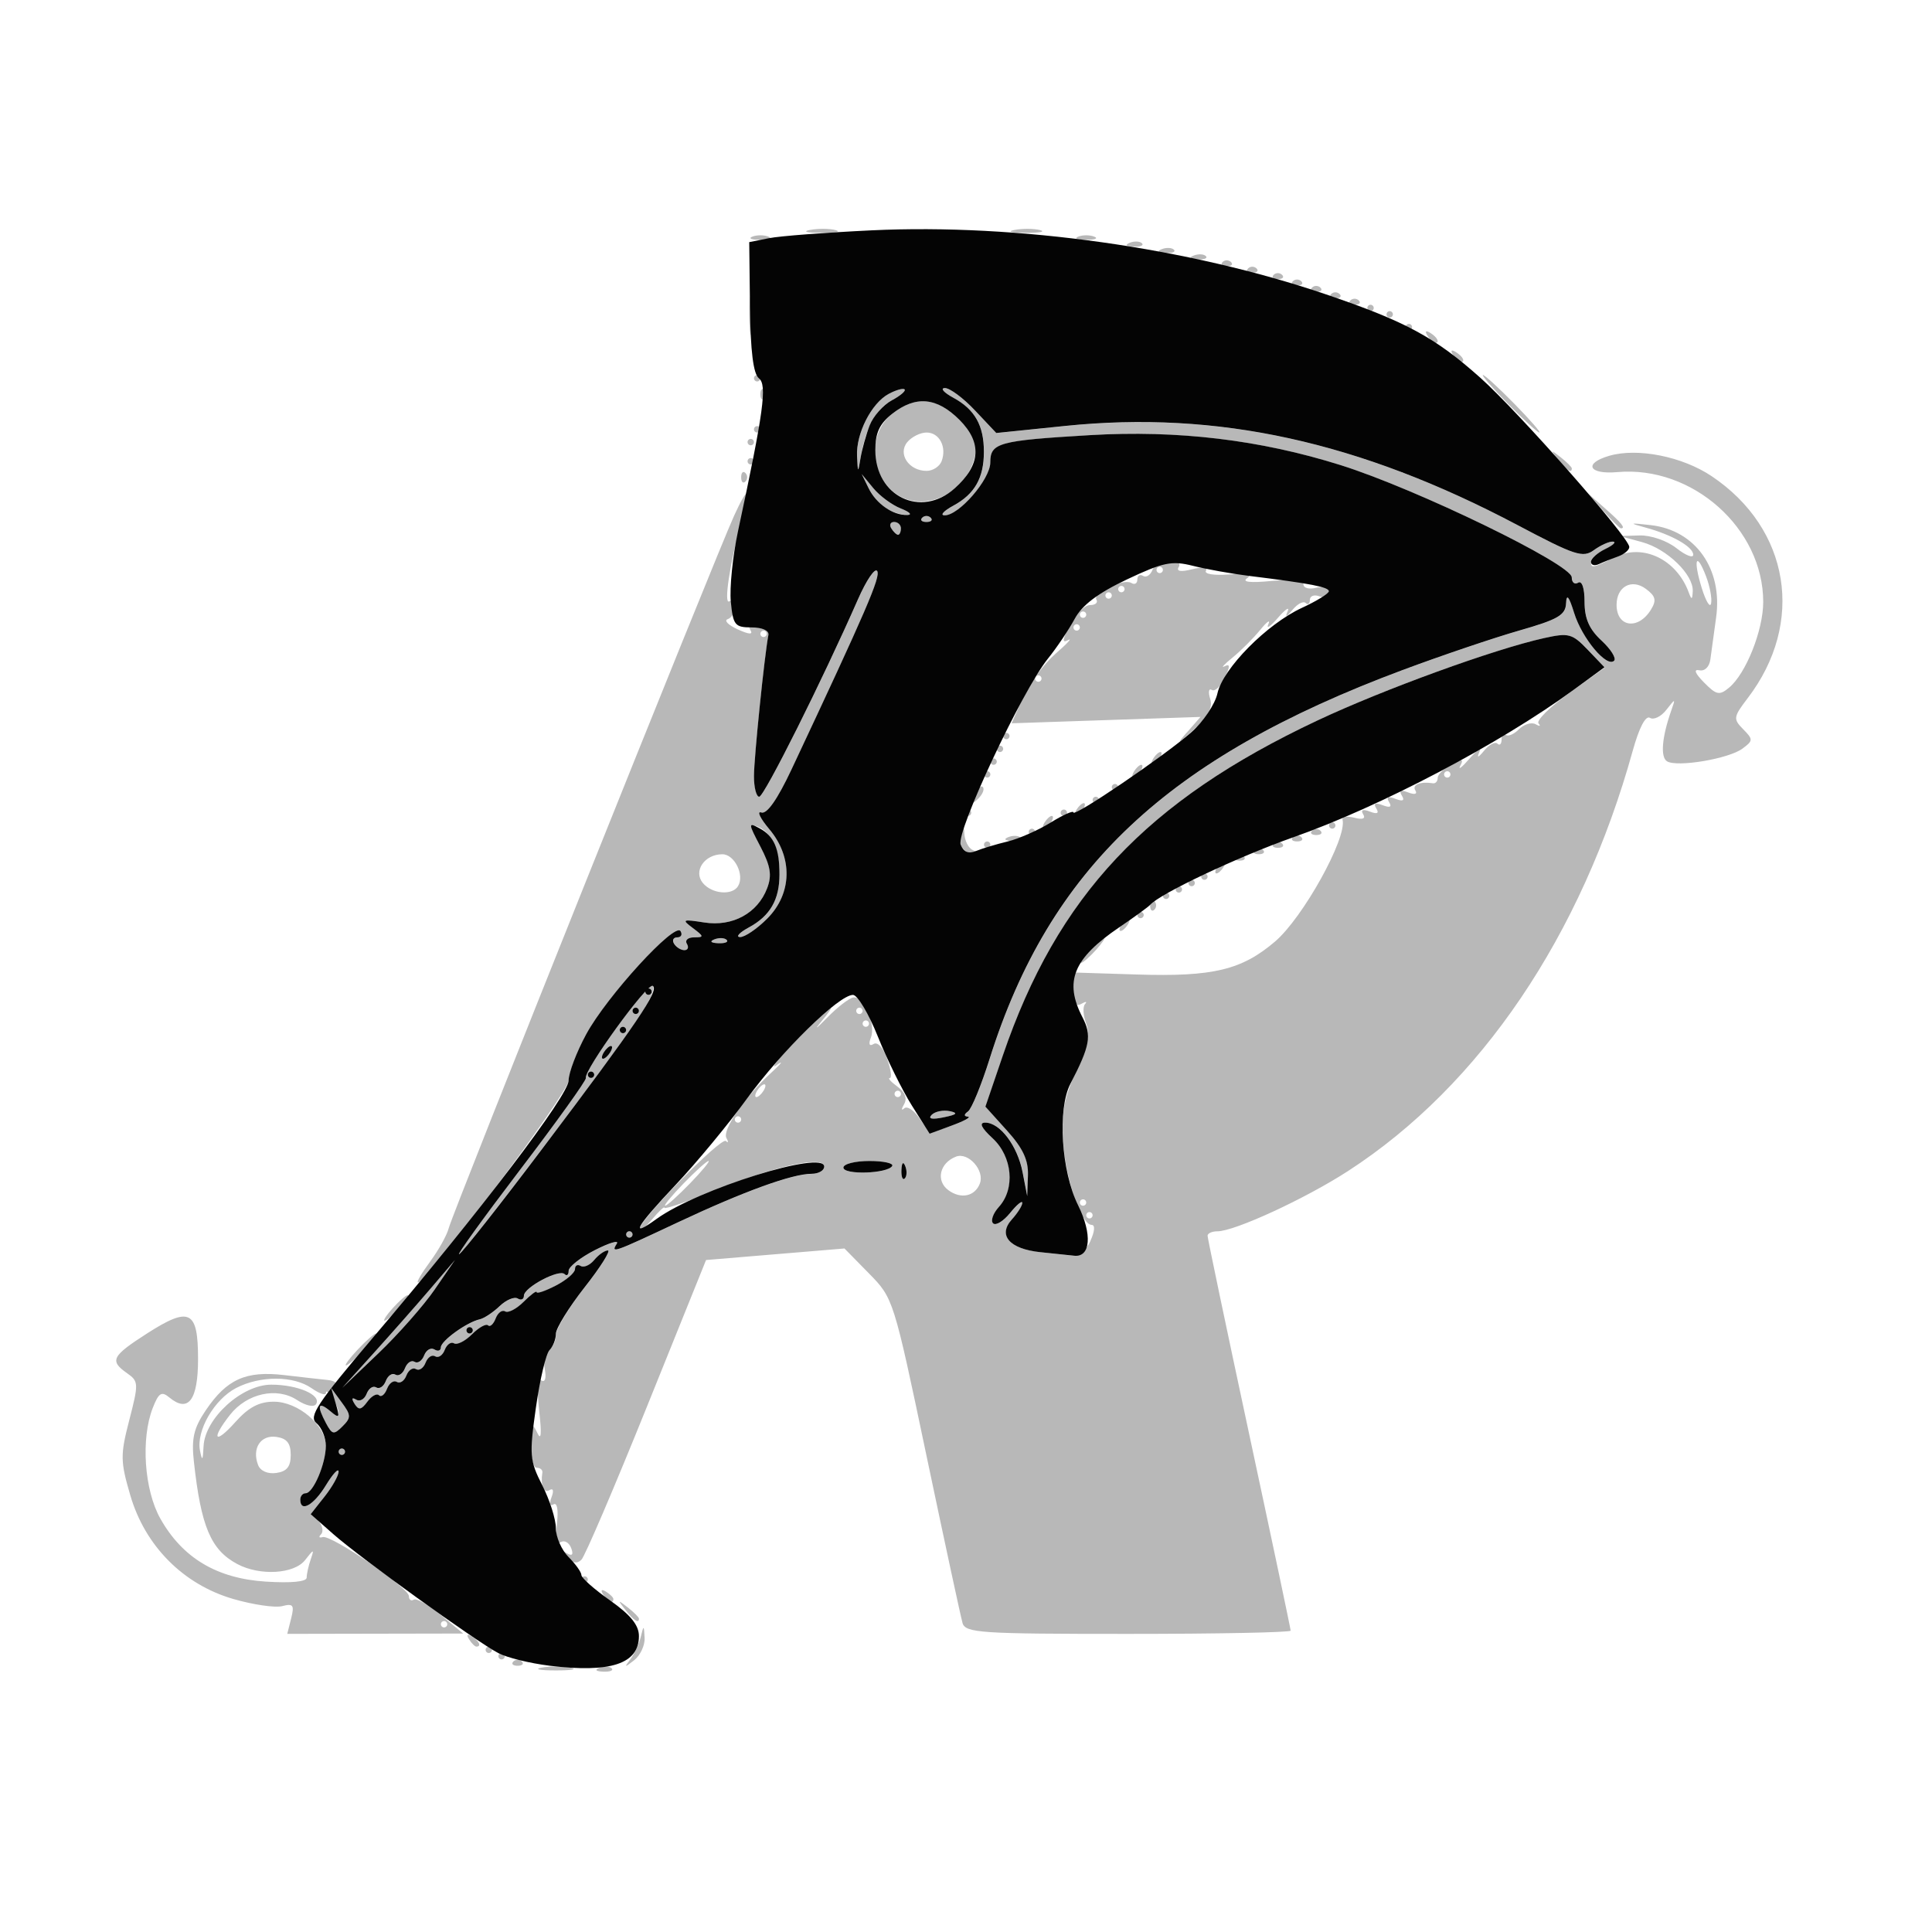
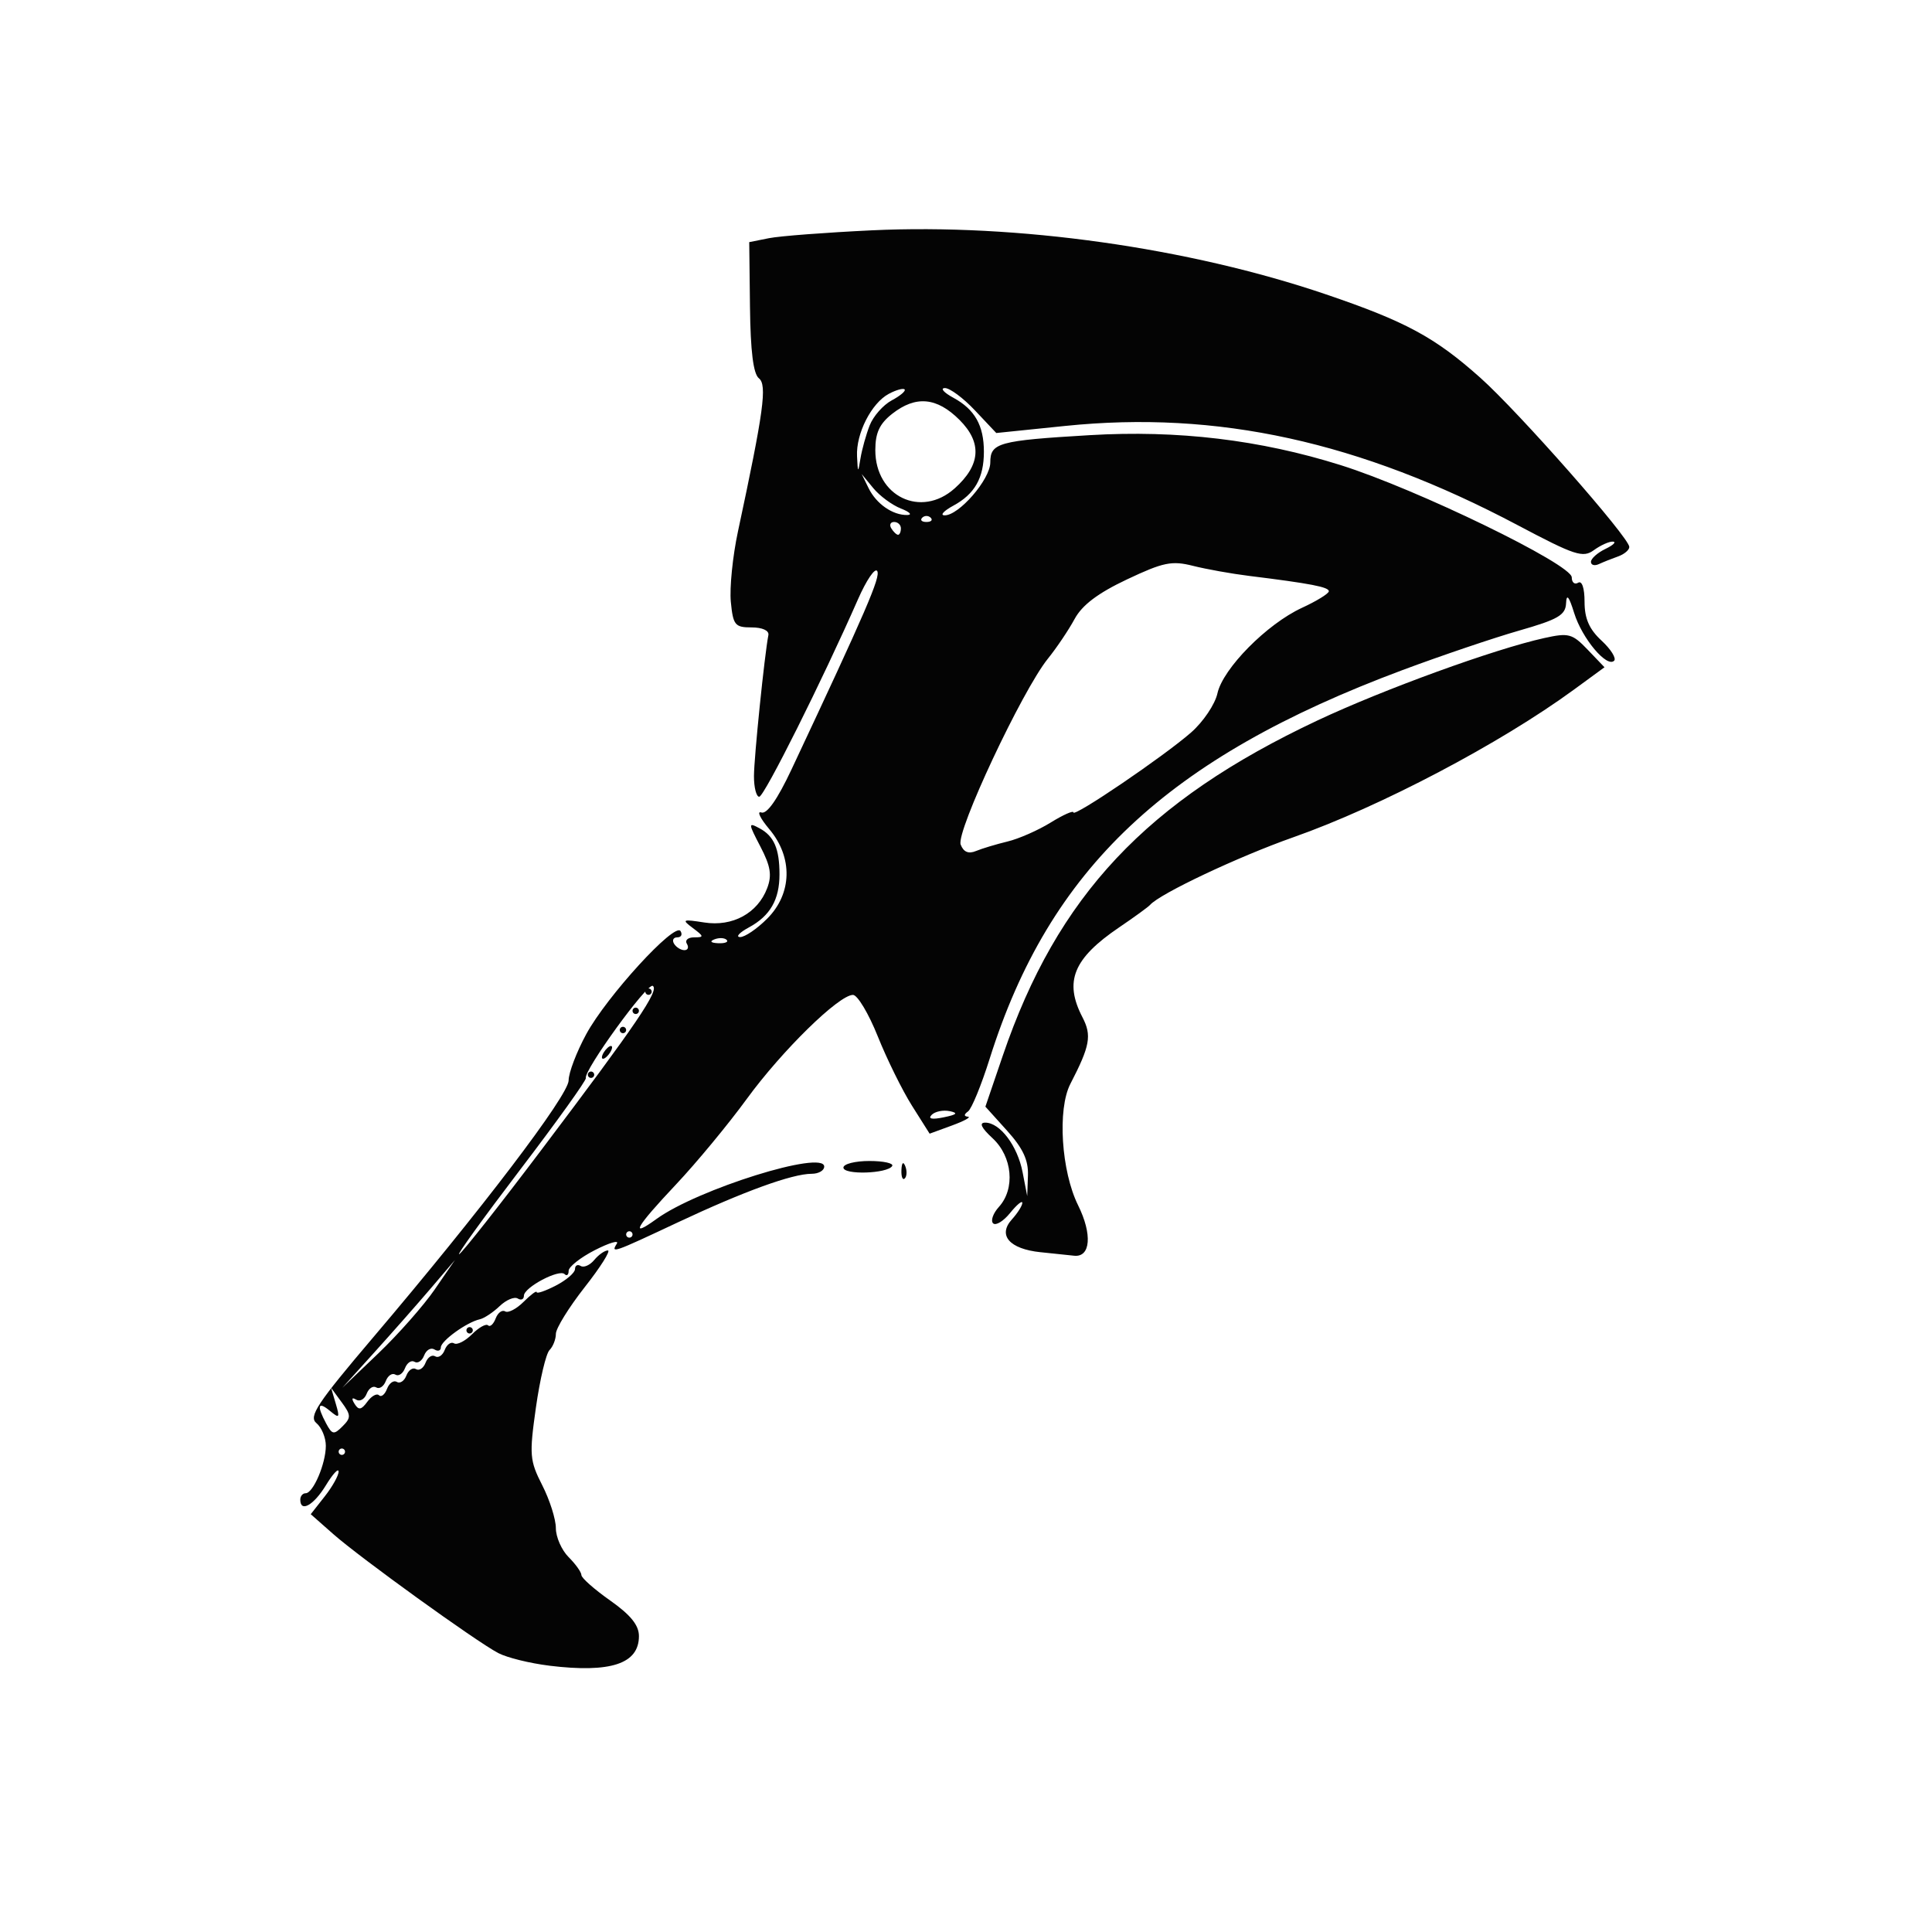
<svg xmlns="http://www.w3.org/2000/svg" xmlns:ns1="http://www.inkscape.org/namespaces/inkscape" xmlns:ns2="http://sodipodi.sourceforge.net/DTD/sodipodi-0.dtd" width="80mm" height="80mm" viewBox="0 0 80 80" version="1.1" id="svg1" xml:space="preserve" ns1:version="1.3 (0e150ed6c4, 2023-07-21)" ns2:docname="web-icon.svg">
  <defs id="defs1" />
  <g ns1:label="Layer 1" ns1:groupmode="layer" id="layer1" transform="translate(-57.545,-27.362)">
    <g id="g337" transform="translate(0.302)">
-       <path style="fill:#b8b8b8" d="m 79.666,96.416 c 0.327,-0.063 0.863,-0.063 1.191,0 0.327,0.063 0.06,0.115 -0.595,0.115 -0.655,0 -0.923,-0.052 -0.595,-0.115 z m 2.398,0.006 c 0.191,-0.076 0.419,-0.067 0.507,0.021 0.088,0.088 -0.068,0.15 -0.347,0.139 -0.308,-0.013 -0.371,-0.075 -0.16,-0.16 z m -3.566,-0.26 c 0.097,-0.097 0.256,-0.097 0.353,0 0.097,0.097 0.018,0.176 -0.176,0.176 -0.194,0 -0.273,-0.079 -0.176,-0.176 z m 4.844,-0.088 c 0.166,-0.218 0.361,-0.635 0.432,-0.926 0.124,-0.503 0.132,-0.501 0.161,0.034 0.017,0.31 -0.178,0.726 -0.432,0.926 -0.403,0.316 -0.424,0.311 -0.161,-0.034 z m -5.462,-0.132 c 0,-0.073 0.06,-0.132 0.132,-0.132 0.073,0 0.132,0.059 0.132,0.132 0,0.073 -0.06,0.132 -0.132,0.132 -0.073,0 -0.132,-0.059 -0.132,-0.132 z m -0.529,-0.265 c 0,-0.073 0.06,-0.132 0.132,-0.132 0.073,0 0.132,0.059 0.132,0.132 0,0.073 -0.06,0.132 -0.132,0.132 -0.073,0 -0.132,-0.059 -0.132,-0.132 z m -0.687,-0.438 c -0.117,-0.189 -0.073,-0.234 0.117,-0.117 0.305,0.189 0.409,0.422 0.189,0.422 -0.064,0 -0.202,-0.137 -0.305,-0.305 z M 69.3,94.372 c 0.137,-0.547 0.082,-0.622 -0.37,-0.504 -0.292,0.076 -1.205,-0.057 -2.029,-0.296 -2.068,-0.601 -3.649,-2.192 -4.262,-4.291 -0.414,-1.415 -0.417,-1.671 -0.041,-3.124 0.39,-1.506 0.386,-1.599 -0.092,-1.933 -0.735,-0.515 -0.639,-0.706 0.822,-1.644 1.771,-1.136 2.116,-0.963 2.116,1.059 0,1.701 -0.404,2.241 -1.19,1.588 -0.322,-0.267 -0.44,-0.192 -0.685,0.433 -0.499,1.275 -0.354,3.395 0.312,4.581 0.917,1.632 2.34,2.483 4.369,2.612 1.059,0.067 1.692,0.005 1.692,-0.166 0,-0.151 0.076,-0.492 0.168,-0.758 0.151,-0.436 0.128,-0.433 -0.234,0.032 -0.452,0.581 -1.876,0.663 -2.811,0.163 -1.093,-0.585 -1.5,-1.548 -1.795,-4.251 -0.104,-0.953 -0.005,-1.375 0.493,-2.113 0.873,-1.291 1.662,-1.645 3.253,-1.458 0.728,0.086 1.526,0.176 1.773,0.2 0.248,0.024 0.396,0.099 0.33,0.165 -0.066,0.066 0.063,0.401 0.288,0.745 0.363,0.554 0.364,0.669 0.014,1.02 -0.351,0.351 -0.427,0.337 -0.673,-0.123 -0.39,-0.729 -0.345,-0.938 0.12,-0.553 0.218,0.181 0.395,0.226 0.393,0.099 -0.005,-0.298 -0.516,-1.093 -0.521,-0.811 -0.002,0.117 -0.269,0.028 -0.592,-0.198 -0.747,-0.523 -2.125,-0.528 -3.125,-0.011 -0.908,0.47 -1.659,1.769 -1.499,2.593 0.089,0.456 0.12,0.419 0.148,-0.177 0.055,-1.161 1.585,-2.553 2.805,-2.553 1.094,0 2.086,0.43 1.855,0.804 -0.088,0.142 -0.426,0.07 -0.79,-0.169 -0.838,-0.549 -2.073,-0.276 -2.772,0.611 -0.807,1.026 -0.637,1.26 0.22,0.301 0.545,-0.61 0.983,-0.842 1.59,-0.842 1.01,0 2.156,0.979 2.156,1.842 0,0.724 -0.526,1.951 -0.836,1.951 -0.122,0 -0.222,0.119 -0.222,0.265 0,0.546 0.555,0.235 1.061,-0.595 0.288,-0.473 0.525,-0.727 0.525,-0.565 5.44e-4,0.162 -0.249,0.612 -0.554,1 -0.413,0.525 -0.481,0.794 -0.267,1.052 0.158,0.191 0.2,0.435 0.092,0.543 -0.108,0.108 -0.077,0.159 0.068,0.113 0.349,-0.11 3.572,2.097 3.572,2.446 0,0.149 0.091,0.214 0.203,0.145 0.112,-0.069 0.618,0.218 1.124,0.639 l 0.922,0.764 -3.643,0.007 -3.643,0.007 z m 6.463,0.246 c 0,-0.073 -0.06,-0.132 -0.132,-0.132 -0.073,0 -0.132,0.059 -0.132,0.132 0,0.073 0.06,0.132 0.132,0.132 0.073,0 0.132,-0.059 0.132,-0.132 z m -6.482,-7.011 c 0,-0.485 -0.159,-0.684 -0.596,-0.746 -0.65,-0.092 -1.019,0.475 -0.756,1.162 0.096,0.249 0.398,0.382 0.756,0.331 0.437,-0.062 0.596,-0.261 0.596,-0.746 z m 27.815,6.945 c -0.074,-0.255 -0.747,-3.38 -1.496,-6.945 -1.355,-6.455 -1.365,-6.487 -2.375,-7.515 l -1.014,-1.033 -2.866,0.239 -2.866,0.239 -2.449,6.074 c -1.347,3.34 -2.567,6.192 -2.712,6.337 -0.175,0.175 -0.375,0.143 -0.594,-0.093 -0.258,-0.278 -0.259,-0.316 -0.003,-0.171 0.22,0.124 0.276,0.05 0.171,-0.224 -0.086,-0.225 -0.278,-0.334 -0.427,-0.242 -0.171,0.106 -0.23,-0.178 -0.16,-0.777 0.066,-0.562 0.007,-0.88 -0.144,-0.786 -0.147,0.091 -0.181,-0.034 -0.08,-0.297 0.103,-0.27 0.068,-0.388 -0.087,-0.292 -0.235,0.145 -0.376,-0.204 -0.293,-0.729 0.017,-0.109 -0.088,-0.198 -0.233,-0.198 -0.146,0 -0.256,-0.446 -0.246,-0.992 0.015,-0.82 0.061,-0.9 0.264,-0.463 0.166,0.359 0.193,0.072 0.084,-0.894 -0.1,-0.889 -0.065,-1.364 0.095,-1.265 0.148,0.091 0.206,-0.104 0.137,-0.464 -0.065,-0.342 0.011,-0.703 0.171,-0.801 0.159,-0.098 0.29,-0.38 0.29,-0.626 9.2e-5,-0.246 0.538,-1.132 1.194,-1.969 0.657,-0.837 1.088,-1.521 0.958,-1.521 -0.13,0 -0.383,0.177 -0.563,0.394 -0.18,0.217 -0.433,0.329 -0.562,0.249 -0.129,-0.08 -0.235,-0.022 -0.235,0.128 0,0.15 -0.357,0.458 -0.794,0.684 -0.437,0.226 -0.794,0.348 -0.794,0.271 0,-0.076 -0.242,0.103 -0.539,0.4 -0.296,0.296 -0.641,0.476 -0.766,0.398 -0.125,-0.077 -0.302,0.055 -0.393,0.293 -0.091,0.238 -0.233,0.367 -0.314,0.285 -0.081,-0.081 -0.381,0.084 -0.665,0.369 -0.284,0.284 -0.619,0.454 -0.744,0.376 -0.125,-0.077 -0.298,0.045 -0.385,0.272 -0.087,0.227 -0.266,0.346 -0.397,0.265 -0.131,-0.081 -0.31,0.038 -0.397,0.265 -0.087,0.227 -0.266,0.346 -0.397,0.265 -0.131,-0.081 -0.31,0.038 -0.397,0.265 -0.087,0.227 -0.266,0.346 -0.397,0.265 -0.131,-0.081 -0.314,0.047 -0.405,0.286 -0.091,0.238 -0.241,0.358 -0.332,0.267 -0.091,-0.091 -0.308,0.029 -0.483,0.267 -0.251,0.344 -0.361,0.362 -0.53,0.087 -0.134,-0.216 -0.11,-0.281 0.064,-0.174 0.153,0.094 0.349,-0.014 0.436,-0.24 0.087,-0.227 0.266,-0.346 0.397,-0.265 0.131,0.081 0.31,-0.038 0.397,-0.265 0.087,-0.227 0.266,-0.346 0.397,-0.265 0.131,0.081 0.31,-0.038 0.397,-0.265 0.087,-0.227 0.266,-0.346 0.397,-0.265 0.131,0.081 0.31,-0.038 0.397,-0.265 0.087,-0.227 0.278,-0.338 0.425,-0.247 0.147,0.091 0.266,0.052 0.266,-0.085 0,-0.269 1.076,-1.045 1.613,-1.164 0.18,-0.04 0.55,-0.285 0.822,-0.545 0.272,-0.26 0.609,-0.402 0.75,-0.315 0.14,0.087 0.255,0.035 0.255,-0.116 0,-0.343 1.462,-1.118 1.686,-0.894 0.091,0.091 0.166,0.029 0.166,-0.137 0,-0.167 0.489,-0.553 1.086,-0.857 0.597,-0.305 1.007,-0.426 0.91,-0.27 -0.259,0.418 -0.173,0.389 2.532,-0.882 2.725,-1.28 4.732,-2.009 5.535,-2.009 0.286,0 0.52,-0.134 0.52,-0.298 0,-0.473 -1.981,-0.049 -4.432,0.95 -1.201,0.489 -2.183,0.827 -2.183,0.751 0,-0.076 -0.234,0.143 -0.52,0.486 -0.286,0.344 -0.524,0.531 -0.529,0.416 -0.015,-0.366 3.39,-3.844 3.589,-3.666 0.105,0.094 0.116,0.04 0.025,-0.121 -0.188,-0.33 0.752,-1.698 1.873,-2.725 0.413,-0.378 0.506,-0.513 0.207,-0.299 -0.299,0.214 0.047,-0.233 0.769,-0.992 1.338,-1.408 1.969,-1.873 1.048,-0.773 -0.28,0.334 -0.16,0.249 0.266,-0.19 0.426,-0.439 0.919,-0.819 1.095,-0.845 0.428,-0.063 0.937,1.102 0.724,1.658 -0.108,0.28 -0.066,0.379 0.114,0.268 0.163,-0.101 0.402,0.163 0.56,0.618 0.152,0.436 0.201,0.793 0.107,0.793 -0.093,0 0.05,0.161 0.319,0.357 0.316,0.231 0.412,0.487 0.273,0.728 -0.118,0.204 -0.116,0.281 0.006,0.17 0.122,-0.11 0.408,0.081 0.638,0.424 0.389,0.583 0.478,0.602 1.343,0.287 0.509,-0.186 0.807,-0.349 0.661,-0.362 -0.173,-0.016 -0.172,-0.091 0.004,-0.219 0.148,-0.107 0.55,-1.087 0.894,-2.179 2.481,-7.879 7.342,-12.456 17.094,-16.095 1.601,-0.597 3.774,-1.333 4.829,-1.635 1.615,-0.462 1.923,-0.641 1.946,-1.133 0.019,-0.41 0.119,-0.29 0.335,0.405 0.327,1.053 1.353,2.277 1.655,1.975 0.1,-0.1 -0.135,-0.474 -0.522,-0.833 -0.51,-0.473 -0.703,-0.913 -0.703,-1.606 0,-0.569 -0.107,-0.888 -0.265,-0.791 -0.146,0.09 -0.265,-0.01 -0.265,-0.222 0,-0.539 -6.424,-3.658 -9.569,-4.647 -3.34,-1.05 -6.75,-1.457 -10.392,-1.241 -3.779,0.224 -4.116,0.317 -4.116,1.131 0,0.699 -1.308,2.207 -1.898,2.189 -0.193,-0.006 -0.027,-0.187 0.37,-0.402 0.886,-0.481 1.263,-1.148 1.263,-2.233 0,-1.085 -0.378,-1.753 -1.263,-2.233 -0.397,-0.215 -0.556,-0.396 -0.355,-0.402 0.201,-0.006 0.763,0.411 1.248,0.925 l 0.883,0.936 2.853,-0.293 c 6.299,-0.647 12.19,0.644 18.735,4.108 2.379,1.259 2.705,1.366 3.159,1.034 0.279,-0.204 0.633,-0.362 0.787,-0.352 0.154,0.01 0.012,0.147 -0.315,0.305 -0.327,0.158 -0.595,0.388 -0.595,0.511 0,0.299 0.053,0.289 0.988,-0.177 1.157,-0.577 2.554,0.09 3.057,1.46 0.118,0.322 0.15,0.312 0.167,-0.051 0.032,-0.687 -1.063,-1.748 -2.096,-2.029 l -0.926,-0.253 0.824,-0.024 c 0.464,-0.013 1.129,0.216 1.521,0.525 0.383,0.302 0.697,0.425 0.697,0.274 0,-0.328 -0.888,-0.832 -1.984,-1.128 -0.696,-0.188 -0.667,-0.2 0.231,-0.098 1.846,0.21 2.981,1.815 2.701,3.821 -0.093,0.667 -0.2,1.451 -0.239,1.742 -0.04,0.305 -0.233,0.494 -0.456,0.446 -0.249,-0.053 -0.18,0.127 0.195,0.507 0.511,0.519 0.636,0.545 1.034,0.215 0.699,-0.578 1.416,-2.376 1.416,-3.55 0,-3.045 -2.932,-5.655 -6.042,-5.377 -1.184,0.106 -1.416,-0.36 -0.335,-0.675 1.174,-0.342 3.028,0.028 4.245,0.845 3.24,2.176 3.872,6.067 1.491,9.188 -0.597,0.783 -0.609,0.862 -0.19,1.287 0.419,0.425 0.417,0.475 -0.029,0.805 -0.567,0.421 -2.709,0.781 -3.123,0.525 -0.282,-0.174 -0.213,-0.999 0.175,-2.101 0.182,-0.515 0.176,-0.516 -0.206,-0.026 -0.216,0.277 -0.521,0.424 -0.677,0.327 -0.177,-0.109 -0.445,0.402 -0.708,1.349 -2.13,7.682 -6.316,13.867 -11.788,17.414 -1.77,1.147 -4.699,2.499 -5.416,2.499 -0.223,0 -0.405,0.083 -0.405,0.184 0,0.101 0.774,3.791 1.72,8.201 0.946,4.409 1.72,8.077 1.72,8.151 0,0.073 -3.028,0.134 -6.729,0.134 -6.181,0 -6.74,-0.038 -6.864,-0.463 z M 76.821,82.447 c 0,-0.073 -0.06,-0.132 -0.132,-0.132 -0.073,0 -0.132,0.06 -0.132,0.132 0,0.073 0.06,0.132 0.132,0.132 0.073,0 0.132,-0.06 0.132,-0.132 z m 25.574,-3.706 c 0.178,-0.383 0.2,-0.659 0.053,-0.659 -0.438,0 -1.091,-1.922 -1.185,-3.489 -0.07,-1.167 0.053,-1.814 0.546,-2.88 0.464,-1.001 0.575,-1.537 0.409,-1.973 -0.125,-0.329 -0.146,-0.69 -0.046,-0.801 0.1,-0.111 0.033,-0.116 -0.149,-0.012 -0.231,0.133 -0.331,-0.033 -0.331,-0.553 l -5.7e-4,-0.743 2.621,0.083 c 3.154,0.1 4.348,-0.185 5.731,-1.368 1.153,-0.987 2.972,-4.264 2.793,-5.033 -0.03,-0.128 0.189,-0.169 0.487,-0.091 0.346,0.09 0.477,0.039 0.365,-0.143 -0.112,-0.182 -0.012,-0.222 0.278,-0.111 0.306,0.117 0.392,0.074 0.265,-0.132 -0.128,-0.207 -0.041,-0.25 0.265,-0.132 0.306,0.117 0.392,0.074 0.265,-0.132 -0.128,-0.207 -0.041,-0.25 0.265,-0.132 0.306,0.117 0.392,0.074 0.265,-0.132 -0.128,-0.207 -0.041,-0.25 0.265,-0.132 0.27,0.103 0.388,0.068 0.292,-0.087 -0.145,-0.235 0.204,-0.376 0.729,-0.293 0.109,0.017 0.198,-0.084 0.198,-0.224 0,-0.14 0.252,-0.39 0.561,-0.556 0.452,-0.242 0.525,-0.231 0.374,0.057 -0.103,0.196 0.072,0.059 0.388,-0.304 0.316,-0.364 0.496,-0.483 0.4,-0.265 -0.116,0.262 -0.047,0.241 0.202,-0.062 0.207,-0.252 0.454,-0.381 0.549,-0.287 0.095,0.095 0.172,0.014 0.172,-0.181 0,-0.194 0.074,-0.279 0.164,-0.189 0.09,0.09 0.338,-0.01 0.55,-0.223 0.213,-0.213 0.526,-0.307 0.696,-0.21 0.17,0.097 0.224,0.082 0.119,-0.034 -0.105,-0.116 0.47,-0.684 1.278,-1.263 l 1.469,-1.052 -0.701,-0.732 c -0.645,-0.674 -0.789,-0.712 -1.807,-0.487 -2.061,0.456 -6.65,2.123 -9.384,3.41 -7.088,3.335 -10.776,7.263 -13.032,13.876 l -0.722,2.117 0.896,0.993 c 0.658,0.729 0.888,1.221 0.866,1.852 l -0.03,0.859 -0.192,-0.991 c -0.212,-1.093 -0.934,-2.051 -1.546,-2.051 -0.267,0 -0.167,0.21 0.306,0.649 0.82,0.76 0.941,2.085 0.261,2.838 -0.242,0.267 -0.35,0.574 -0.242,0.682 0.109,0.108 0.425,-0.084 0.704,-0.428 0.279,-0.344 0.506,-0.532 0.506,-0.418 0,0.114 -0.195,0.422 -0.433,0.686 -0.593,0.655 -0.1,1.22 1.181,1.356 0.535,0.056 1.151,0.122 1.369,0.145 0.218,0.023 0.534,-0.254 0.703,-0.617 z m -0.041,-12.036 c 0.263,-0.291 0.538,-0.529 0.611,-0.529 0.073,0 -0.083,0.238 -0.347,0.529 -0.263,0.291 -0.538,0.529 -0.611,0.529 -0.073,0 0.083,-0.238 0.347,-0.529 z m 1.323,-1.058 c 0.09,-0.146 0.223,-0.265 0.296,-0.265 0.073,0 0.059,0.119 -0.031,0.265 -0.09,0.146 -0.223,0.265 -0.296,0.265 -0.073,0 -0.059,-0.119 0.031,-0.265 z m 0.661,-0.397 c 0,-0.073 0.059,-0.132 0.132,-0.132 0.073,0 0.132,0.06 0.132,0.132 0,0.073 -0.059,0.132 -0.132,0.132 -0.073,0 -0.132,-0.06 -0.132,-0.132 z m 0.529,-0.397 c 0,-0.194 0.079,-0.273 0.176,-0.176 0.097,0.097 0.097,0.256 0,0.353 -0.097,0.097 -0.176,0.018 -0.176,-0.176 z m 0.529,-0.397 c 0,-0.073 0.059,-0.132 0.132,-0.132 0.073,0 0.132,0.06 0.132,0.132 0,0.073 -0.059,0.132 -0.132,0.132 -0.073,0 -0.132,-0.06 -0.132,-0.132 z m 0.529,-0.265 c 0,-0.073 0.059,-0.132 0.132,-0.132 0.073,0 0.132,0.06 0.132,0.132 0,0.073 -0.059,0.132 -0.132,0.132 -0.073,0 -0.132,-0.06 -0.132,-0.132 z m 0.529,-0.265 c 0,-0.073 0.059,-0.132 0.132,-0.132 0.073,0 0.132,0.06 0.132,0.132 0,0.073 -0.059,0.132 -0.132,0.132 -0.073,0 -0.132,-0.06 -0.132,-0.132 z m 0.529,-0.265 c 0,-0.073 0.059,-0.132 0.132,-0.132 0.073,0 0.132,0.06 0.132,0.132 0,0.073 -0.059,0.132 -0.132,0.132 -0.073,0 -0.132,-0.06 -0.132,-0.132 z m 0.661,-0.397 c 0.09,-0.146 0.223,-0.265 0.296,-0.265 0.073,0 0.059,0.119 -0.031,0.265 -0.09,0.146 -0.223,0.265 -0.296,0.265 -0.073,0 -0.059,-0.119 0.031,-0.265 z m 0.75,-0.441 c 0.097,-0.097 0.256,-0.097 0.353,0 0.097,0.097 0.018,0.176 -0.176,0.176 -0.194,0 -0.273,-0.079 -0.176,-0.176 z m 0.794,-0.265 c 0.097,-0.097 0.256,-0.097 0.353,0 0.097,0.097 0.018,0.176 -0.176,0.176 -0.194,0 -0.273,-0.079 -0.176,-0.176 z m 0.794,-0.265 c 0.097,-0.097 0.256,-0.097 0.353,0 0.097,0.097 0.018,0.176 -0.176,0.176 -0.194,0 -0.273,-0.079 -0.176,-0.176 z m 0.794,-0.265 c 0.097,-0.097 0.256,-0.097 0.353,0 0.097,0.097 0.018,0.176 -0.176,0.176 -0.194,0 -0.273,-0.079 -0.176,-0.176 z m 0.794,-0.265 c 0.097,-0.097 0.256,-0.097 0.353,0 0.097,0.097 0.018,0.176 -0.176,0.176 -0.194,0 -0.273,-0.079 -0.176,-0.176 z m 0.706,-0.22 c 0,-0.073 0.059,-0.132 0.132,-0.132 0.073,0 0.132,0.06 0.132,0.132 0,0.073 -0.059,0.132 -0.132,0.132 -0.073,0 -0.132,-0.06 -0.132,-0.132 z m -9.79,16.14 c 0,-0.073 -0.059,-0.132 -0.132,-0.132 -0.073,0 -0.132,0.06 -0.132,0.132 0,0.073 0.059,0.132 0.132,0.132 0.073,0 0.132,-0.06 0.132,-0.132 z M 85.817,76.362 c 0.494,-0.509 0.838,-0.926 0.765,-0.926 -0.073,0 -0.536,0.417 -1.03,0.926 -0.494,0.509 -0.838,0.926 -0.765,0.926 0.073,0 0.536,-0.417 1.03,-0.926 z m 16.404,0.794 c 0,-0.073 -0.059,-0.132 -0.132,-0.132 -0.073,0 -0.132,0.06 -0.132,0.132 0,0.073 0.059,0.132 0.132,0.132 0.073,0 0.132,-0.06 0.132,-0.132 z m -4.404,-0.788 c 0.207,-0.539 -0.477,-1.309 -0.987,-1.113 -0.68,0.261 -0.847,1.002 -0.314,1.392 0.518,0.379 1.097,0.255 1.302,-0.279 z m -3.088,-0.716 c -0.085,-0.211 -0.147,-0.148 -0.16,0.16 -0.011,0.279 0.051,0.435 0.139,0.347 0.088,-0.088 0.097,-0.316 0.021,-0.507 z m -0.543,-0.006 c 0.071,-0.115 -0.354,-0.209 -0.945,-0.209 -0.591,0 -1.074,0.123 -1.074,0.273 0,0.312 1.822,0.254 2.019,-0.064 z m -6.252,-1.929 c 0,-0.073 -0.059,-0.132 -0.132,-0.132 -0.073,0 -0.132,0.06 -0.132,0.132 0,0.073 0.059,0.132 0.132,0.132 0.073,0 0.132,-0.06 0.132,-0.132 z m 0.926,-1.191 c 0.09,-0.146 0.104,-0.265 0.031,-0.265 -0.073,0 -0.206,0.119 -0.296,0.265 -0.09,0.146 -0.104,0.265 -0.031,0.265 0.073,0 0.206,-0.119 0.296,-0.265 z m 5.689,0.132 c 0,-0.073 -0.059,-0.132 -0.132,-0.132 -0.073,0 -0.132,0.06 -0.132,0.132 0,0.073 0.059,0.132 0.132,0.132 0.073,0 0.132,-0.06 0.132,-0.132 z m -1.323,-2.91 c 0,-0.073 -0.059,-0.132 -0.132,-0.132 -0.073,0 -0.132,0.06 -0.132,0.132 0,0.073 0.059,0.132 0.132,0.132 0.073,0 0.132,-0.06 0.132,-0.132 z m -0.265,-0.529 c 0,-0.073 -0.059,-0.132 -0.132,-0.132 -0.073,0 -0.132,0.06 -0.132,0.132 0,0.073 0.059,0.132 0.132,0.132 0.073,0 0.132,-0.06 0.132,-0.132 z m 24.342,-9.79 c 0,-0.073 -0.059,-0.132 -0.132,-0.132 -0.073,0 -0.132,0.06 -0.132,0.132 0,0.073 0.059,0.132 0.132,0.132 0.073,0 0.132,-0.06 0.132,-0.132 z m 8.306,-6.829 c 0.234,-0.382 0.191,-0.554 -0.215,-0.855 -0.586,-0.435 -1.212,-0.094 -1.212,0.661 0,0.933 0.9,1.056 1.427,0.195 z m 2.281,-1.365 c -0.409,-1.076 -0.549,-0.713 -0.182,0.474 0.171,0.554 0.346,0.841 0.388,0.638 0.042,-0.203 -0.05,-0.703 -0.206,-1.112 z M 83.138,94.023 c -0.329,-0.42 -0.32,-0.429 0.1,-0.1 0.255,0.2 0.463,0.408 0.463,0.463 0,0.218 -0.217,0.078 -0.563,-0.363 z m -0.918,-0.636 c -0.117,-0.189 -0.073,-0.234 0.117,-0.117 0.168,0.104 0.305,0.241 0.305,0.305 0,0.221 -0.234,0.116 -0.422,-0.189 z m -0.901,-0.621 c 0,-0.073 0.06,-0.132 0.132,-0.132 0.073,0 0.132,0.059 0.132,0.132 0,0.073 -0.06,0.132 -0.132,0.132 -0.073,0 -0.132,-0.059 -0.132,-0.132 z M 71.265,87.474 c 0,-0.073 0.06,-0.132 0.132,-0.132 0.073,0 0.132,0.059 0.132,0.132 0,0.073 -0.06,0.132 -0.132,0.132 -0.073,0 -0.132,-0.059 -0.132,-0.132 z m 1.468,-4.101 c 0.724,-0.8 1.774,-1.991 2.333,-2.646 l 1.016,-1.191 -0.834,1.213 c -0.459,0.667 -1.508,1.858 -2.333,2.646 l -1.499,1.433 z m -0.674,-0.132 c 0.342,-0.364 0.681,-0.661 0.754,-0.661 0.073,0 -0.147,0.298 -0.489,0.661 -0.342,0.364 -0.681,0.661 -0.754,0.661 -0.073,0 0.147,-0.298 0.489,-0.661 z m 1.455,-1.72 c 0.263,-0.291 0.538,-0.529 0.611,-0.529 0.073,0 -0.083,0.238 -0.347,0.529 -0.263,0.291 -0.538,0.529 -0.611,0.529 -0.073,0 0.083,-0.238 0.347,-0.529 z m 1.538,-1.918 c 0.351,-0.473 0.699,-1.098 0.773,-1.389 0.165,-0.649 11.057,-27.841 11.817,-29.501 0.594,-1.298 0.702,-1.194 0.292,0.281 -0.469,1.688 -0.73,3.415 -0.494,3.269 0.126,-0.078 0.229,0.034 0.229,0.249 0,0.215 -0.133,0.435 -0.295,0.489 -0.162,0.054 0.024,0.243 0.414,0.421 0.475,0.216 0.649,0.226 0.528,0.031 -0.114,-0.184 0.003,-0.252 0.314,-0.185 0.272,0.059 0.467,0.243 0.433,0.409 -0.155,0.757 -0.596,5.047 -0.597,5.818 -0.001,0.473 0.097,0.86 0.218,0.86 0.204,0 2.621,-4.834 4.091,-8.18 0.346,-0.788 0.704,-1.314 0.794,-1.167 0.147,0.239 -0.447,1.615 -3.547,8.213 -0.587,1.249 -1.02,1.866 -1.252,1.785 -0.195,-0.068 -0.046,0.243 0.331,0.691 0.983,1.169 0.948,2.67 -0.087,3.705 -0.425,0.425 -0.931,0.769 -1.124,0.763 -0.193,-0.006 -0.027,-0.187 0.37,-0.402 0.886,-0.481 1.263,-1.148 1.263,-2.233 0,-0.971 -0.355,-1.728 -0.908,-1.941 -0.308,-0.118 -0.28,0.068 0.132,0.858 0.409,0.785 0.468,1.161 0.266,1.694 -0.394,1.037 -1.432,1.602 -2.604,1.42 -0.908,-0.142 -0.946,-0.123 -0.473,0.231 0.463,0.347 0.468,0.385 0.051,0.385 -0.255,0 -0.389,0.119 -0.3,0.265 0.09,0.146 0.044,0.265 -0.101,0.265 -0.146,0 -0.338,-0.119 -0.428,-0.265 -0.09,-0.146 -0.03,-0.265 0.132,-0.265 0.163,0 0.223,-0.117 0.135,-0.26 -0.235,-0.38 -3.056,2.705 -3.905,4.27 -0.4,0.738 -0.728,1.599 -0.728,1.912 0,0.498 -5.87,8.365 -6.242,8.365 -0.074,0 0.152,-0.387 0.503,-0.86 z M 87.803,64.056 c 0.281,-0.455 -0.144,-1.321 -0.648,-1.321 -0.742,0 -1.216,0.699 -0.808,1.191 0.376,0.453 1.211,0.527 1.457,0.13 z m 1.189,-10.449 c 0,-0.073 -0.059,-0.132 -0.132,-0.132 -0.073,0 -0.132,0.06 -0.132,0.132 0,0.073 0.059,0.132 0.132,0.132 0.073,0 0.132,-0.06 0.132,-0.132 z M 78.771,75.81 c 1.529,-2.007 2.758,-3.719 2.73,-3.805 -0.097,-0.308 2.549,-3.956 2.77,-3.819 0.124,0.077 -0.154,0.698 -0.618,1.38 -1.34,1.969 -7.098,9.544 -7.394,9.727 -0.148,0.091 0.983,-1.476 2.512,-3.483 z m 3.078,-3.946 c 0,-0.073 -0.06,-0.132 -0.132,-0.132 -0.073,0 -0.132,0.06 -0.132,0.132 0,0.073 0.06,0.132 0.132,0.132 0.073,0 0.132,-0.06 0.132,-0.132 z m 0.661,-0.926 c 0.09,-0.146 0.104,-0.265 0.031,-0.265 -0.073,0 -0.206,0.119 -0.296,0.265 -0.09,0.146 -0.104,0.265 -0.031,0.265 0.073,0 0.206,-0.119 0.296,-0.265 z m 0.661,-0.926 c 0,-0.073 -0.059,-0.132 -0.132,-0.132 -0.073,0 -0.132,0.06 -0.132,0.132 0,0.073 0.059,0.132 0.132,0.132 0.073,0 0.132,-0.06 0.132,-0.132 z m 0.529,-0.794 c 0,-0.073 -0.059,-0.132 -0.132,-0.132 -0.073,0 -0.132,0.06 -0.132,0.132 0,0.073 0.059,0.132 0.132,0.132 0.073,0 0.132,-0.06 0.132,-0.132 z m 0.529,-0.794 c 0,-0.073 -0.059,-0.132 -0.132,-0.132 -0.073,0 -0.132,0.06 -0.132,0.132 0,0.073 0.059,0.132 0.132,0.132 0.073,0 0.132,-0.06 0.132,-0.132 z m -1.058,10.054 c 0,-0.073 0.059,-0.132 0.132,-0.132 0.073,0 0.132,0.06 0.132,0.132 0,0.073 -0.059,0.132 -0.132,0.132 -0.073,0 -0.132,-0.06 -0.132,-0.132 z m 12.652,-4.952 c 0.141,-0.141 0.478,-0.21 0.748,-0.152 0.364,0.077 0.297,0.144 -0.257,0.257 -0.483,0.098 -0.657,0.062 -0.491,-0.104 z m -8.997,-7.267 c 0.191,-0.076 0.419,-0.067 0.507,0.021 0.088,0.088 -0.068,0.15 -0.347,0.139 -0.308,-0.013 -0.371,-0.075 -0.16,-0.16 z m 10.203,-3.912 c -0.082,-0.213 -0.088,-0.541 -0.013,-0.728 0.075,-0.187 0.146,-0.081 0.157,0.234 0.011,0.315 0.17,0.633 0.352,0.707 0.259,0.105 0.257,0.138 -0.008,0.154 -0.186,0.011 -0.406,-0.154 -0.488,-0.367 z m 0.959,-0.009 c 0,-0.073 0.059,-0.132 0.132,-0.132 0.073,0 0.132,0.06 0.132,0.132 0,0.073 -0.059,0.132 -0.132,0.132 -0.073,0 -0.132,-0.06 -0.132,-0.132 z m 1.009,-0.313 c 0.191,-0.076 0.419,-0.067 0.507,0.021 0.088,0.088 -0.068,0.15 -0.347,0.139 -0.308,-0.013 -0.371,-0.075 -0.16,-0.16 z m 0.843,-0.216 c 0,-0.073 0.059,-0.132 0.132,-0.132 0.073,0 0.132,0.06 0.132,0.132 0,0.073 -0.059,0.132 -0.132,0.132 -0.073,0 -0.132,-0.06 -0.132,-0.132 z m 0.661,-0.397 c 0.09,-0.146 0.223,-0.265 0.296,-0.265 0.073,0 0.059,0.119 -0.031,0.265 -0.09,0.146 -0.223,0.265 -0.296,0.265 -0.073,0 -0.059,-0.119 0.031,-0.265 z m -3.307,-0.397 c 0,-0.073 0.059,-0.132 0.132,-0.132 0.073,0 0.132,0.06 0.132,0.132 0,0.073 -0.059,0.132 -0.132,0.132 -0.073,0 -0.132,-0.06 -0.132,-0.132 z m 3.969,0 c 0,-0.073 0.059,-0.132 0.132,-0.132 0.073,0 0.132,0.06 0.132,0.132 0,0.073 -0.059,0.132 -0.132,0.132 -0.073,0 -0.132,-0.06 -0.132,-0.132 z m 0.661,-0.132 c 0.09,-0.146 0.223,-0.265 0.296,-0.265 0.073,0 0.059,0.119 -0.031,0.265 -0.09,0.146 -0.223,0.265 -0.296,0.265 -0.073,0 -0.059,-0.119 0.031,-0.265 z m -4.216,-0.607 c 0.099,-0.261 0.247,-0.408 0.329,-0.326 0.082,0.081 1.7e-4,0.295 -0.181,0.474 -0.261,0.259 -0.292,0.229 -0.148,-0.148 z m 4.878,0.21 c 0,-0.073 0.059,-0.132 0.132,-0.132 0.073,0 0.132,0.06 0.132,0.132 0,0.073 -0.059,0.132 -0.132,0.132 -0.073,0 -0.132,-0.06 -0.132,-0.132 z m 0.794,-0.529 c 0,-0.073 0.059,-0.132 0.132,-0.132 0.073,0 0.132,0.06 0.132,0.132 0,0.073 -0.059,0.132 -0.132,0.132 -0.073,0 -0.132,-0.06 -0.132,-0.132 z m -5.292,-0.529 c 0,-0.073 0.059,-0.132 0.132,-0.132 0.073,0 0.132,0.06 0.132,0.132 0,0.073 -0.059,0.132 -0.132,0.132 -0.073,0 -0.132,-0.06 -0.132,-0.132 z m 6.218,-0.132 c 0.09,-0.146 0.223,-0.265 0.296,-0.265 0.073,0 0.059,0.119 -0.031,0.265 -0.09,0.146 -0.223,0.265 -0.296,0.265 -0.073,0 -0.059,-0.119 0.031,-0.265 z M 98.253,58.899 c 0,-0.073 0.059,-0.132 0.132,-0.132 0.073,0 0.132,0.06 0.132,0.132 0,0.073 -0.059,0.132 -0.132,0.132 -0.073,0 -0.132,-0.06 -0.132,-0.132 z m 6.747,-0.132 c 0.09,-0.146 0.223,-0.265 0.296,-0.265 0.073,0 0.059,0.119 -0.031,0.265 -0.09,0.146 -0.223,0.265 -0.296,0.265 -0.073,0 -0.059,-0.119 0.031,-0.265 z m -6.482,-0.397 c 0,-0.073 0.059,-0.132 0.132,-0.132 0.073,0 0.132,0.06 0.132,0.132 0,0.073 -0.059,0.132 -0.132,0.132 -0.073,0 -0.132,-0.06 -0.132,-0.132 z m 7.857,-0.661 0.579,-0.661 -3.912,0.132 -3.912,0.132 0.472,-1.058 c 0.259,-0.582 0.866,-1.401 1.347,-1.821 0.482,-0.419 0.717,-0.674 0.523,-0.566 -0.26,0.144 -0.24,-0.021 0.073,-0.627 0.234,-0.453 0.608,-0.823 0.831,-0.823 0.223,0 0.343,-0.102 0.266,-0.226 -0.174,-0.282 1.117,-0.894 1.451,-0.688 0.135,0.083 0.245,0.018 0.245,-0.145 0,-0.163 0.107,-0.23 0.237,-0.149 0.13,0.081 0.305,-0.032 0.389,-0.249 0.083,-0.217 0.401,-0.395 0.705,-0.395 0.316,0 0.48,0.118 0.383,0.275 -0.111,0.18 0.08,0.213 0.553,0.094 0.417,-0.105 0.66,-0.079 0.574,0.06 -0.084,0.136 0.332,0.204 0.953,0.155 0.729,-0.057 0.983,-0.004 0.749,0.157 -0.226,0.156 0.13,0.197 0.992,0.114 0.833,-0.08 1.345,-0.025 1.345,0.144 0,0.15 0.238,0.211 0.529,0.135 0.316,-0.083 0.529,-0.008 0.529,0.185 0,0.179 -0.177,0.256 -0.397,0.171 -0.218,-0.084 -0.397,-0.017 -0.397,0.148 0,0.165 -0.077,0.223 -0.172,0.128 -0.095,-0.095 -0.342,0.034 -0.549,0.287 -0.249,0.303 -0.317,0.324 -0.202,0.062 0.096,-0.218 -0.084,-0.099 -0.4,0.265 -0.316,0.364 -0.495,0.483 -0.397,0.265 0.098,-0.218 -0.054,-0.112 -0.337,0.235 -0.283,0.348 -0.8,0.864 -1.147,1.147 -0.348,0.283 -0.495,0.445 -0.326,0.359 0.231,-0.117 0.232,0.001 0.004,0.484 -0.166,0.352 -0.406,0.575 -0.533,0.496 -0.127,-0.079 -0.158,0.087 -0.069,0.368 0.116,0.365 -0.084,0.734 -0.698,1.29 -0.635,0.575 -0.709,0.606 -0.281,0.117 z m -6.005,-2.249 c 0,-0.073 -0.059,-0.132 -0.132,-0.132 -0.073,0 -0.132,0.06 -0.132,0.132 0,0.073 0.059,0.132 0.132,0.132 0.073,0 0.132,-0.06 0.132,-0.132 z m 1.587,-2.117 c 0,-0.073 -0.059,-0.132 -0.132,-0.132 -0.073,0 -0.132,0.06 -0.132,0.132 0,0.073 0.059,0.132 0.132,0.132 0.073,0 0.132,-0.06 0.132,-0.132 z m 0.265,-0.529 c 0,-0.073 -0.059,-0.132 -0.132,-0.132 -0.073,0 -0.132,0.06 -0.132,0.132 0,0.073 0.059,0.132 0.132,0.132 0.073,0 0.132,-0.06 0.132,-0.132 z m 1.058,-0.794 c 0,-0.073 -0.059,-0.132 -0.132,-0.132 -0.073,0 -0.132,0.06 -0.132,0.132 0,0.073 0.059,0.132 0.132,0.132 0.073,0 0.132,-0.06 0.132,-0.132 z m 0.529,-0.265 c 0,-0.073 -0.059,-0.132 -0.132,-0.132 -0.073,0 -0.132,0.06 -0.132,0.132 0,0.073 0.059,0.132 0.132,0.132 0.073,0 0.132,-0.06 0.132,-0.132 z m 1.587,-0.794 c 0,-0.073 -0.059,-0.132 -0.132,-0.132 -0.073,0 -0.132,0.06 -0.132,0.132 0,0.073 0.059,0.132 0.132,0.132 0.073,0 0.132,-0.06 0.132,-0.132 z m -6.615,6.879 c 0,-0.073 0.059,-0.132 0.132,-0.132 0.073,0 0.132,0.06 0.132,0.132 0,0.073 -0.059,0.132 -0.132,0.132 -0.073,0 -0.132,-0.06 -0.132,-0.132 z m -4.63,-8.599 c -0.09,-0.146 -0.037,-0.265 0.117,-0.265 0.154,0 0.28,0.119 0.28,0.265 0,0.146 -0.052,0.265 -0.117,0.265 -0.064,0 -0.19,-0.119 -0.28,-0.265 z m 29.481,-0.728 -0.641,-0.728 0.728,0.641 c 0.68,0.6 0.849,0.814 0.641,0.814 -0.047,0 -0.375,-0.327 -0.728,-0.728 z m -28.202,0.287 c 0.097,-0.097 0.256,-0.097 0.353,0 0.097,0.097 0.018,0.176 -0.176,0.176 -0.194,0 -0.273,-0.079 -0.176,-0.176 z m -1.474,-0.372 c -0.253,-0.147 -0.588,-0.531 -0.745,-0.852 l -0.286,-0.584 0.481,0.584 c 0.264,0.321 0.778,0.7 1.142,0.843 0.364,0.143 0.483,0.263 0.265,0.268 -0.218,0.005 -0.604,-0.112 -0.857,-0.259 z m 0.109,-0.858 c -0.839,-0.893 -0.781,-2.363 0.122,-3.073 0.975,-0.767 1.849,-0.688 2.79,0.252 0.641,0.641 0.767,0.944 0.631,1.521 -0.402,1.71 -2.451,2.462 -3.543,1.299 z m 2.166,-1.107 c 0.226,-0.589 -0.088,-1.191 -0.621,-1.191 -0.258,0 -0.617,0.179 -0.798,0.397 -0.405,0.488 0.065,1.191 0.798,1.191 0.258,0 0.537,-0.179 0.621,-0.397 z m -8.298,0.661 c 0,-0.194 0.079,-0.273 0.176,-0.176 0.097,0.097 0.097,0.256 0,0.353 -0.097,0.097 -0.176,0.018 -0.176,-0.176 z m 4.799,-0.873 c -0.045,-0.935 0.596,-2.197 1.312,-2.58 0.302,-0.162 0.598,-0.245 0.658,-0.185 0.06,0.06 -0.18,0.264 -0.534,0.454 -0.648,0.347 -1.091,1.167 -1.292,2.39 -0.104,0.631 -0.11,0.628 -0.145,-0.079 z m 29.034,0.145 c -0.329,-0.42 -0.32,-0.429 0.1,-0.1 0.255,0.2 0.463,0.408 0.463,0.463 0,0.218 -0.217,0.078 -0.563,-0.363 z m -33.568,0.066 c 0,-0.073 0.059,-0.132 0.132,-0.132 0.073,0 0.132,0.06 0.132,0.132 0,0.073 -0.059,0.132 -0.132,0.132 -0.073,0 -0.132,-0.06 -0.132,-0.132 z m 0,-0.794 c 0,-0.073 0.059,-0.132 0.132,-0.132 0.073,0 0.132,0.06 0.132,0.132 0,0.073 -0.059,0.132 -0.132,0.132 -0.073,0 -0.132,-0.06 -0.132,-0.132 z m 0.265,-0.529 c 0,-0.073 0.059,-0.132 0.132,-0.132 0.073,0 0.132,0.06 0.132,0.132 0,0.073 -0.059,0.132 -0.132,0.132 -0.073,0 -0.132,-0.06 -0.132,-0.132 z m 31.221,-1.058 c -0.643,-0.655 -1.109,-1.191 -1.036,-1.191 0.073,0 0.658,0.536 1.301,1.191 0.643,0.655 1.109,1.191 1.036,1.191 -0.073,0 -0.658,-0.536 -1.301,-1.191 z M 88.728,43.686 c 0,-0.194 0.079,-0.273 0.176,-0.176 0.097,0.097 0.097,0.256 0,0.353 -0.097,0.097 -0.176,0.018 -0.176,-0.176 z m -0.265,-0.661 c 0,-0.073 0.059,-0.132 0.132,-0.132 0.073,0 0.132,0.06 0.132,0.132 0,0.073 -0.059,0.132 -0.132,0.132 -0.073,0 -0.132,-0.06 -0.132,-0.132 z m 28.947,-0.967 c -0.117,-0.189 -0.073,-0.234 0.117,-0.117 0.305,0.188 0.409,0.422 0.189,0.422 -0.064,0 -0.202,-0.137 -0.305,-0.305 z M 88.274,40.378 c 0.002,-0.728 0.053,-0.994 0.114,-0.592 0.061,0.402 0.059,0.997 -0.004,1.323 -0.063,0.325 -0.113,-0.004 -0.111,-0.731 z m 28.077,0.885 c -0.117,-0.189 -0.073,-0.234 0.117,-0.117 0.305,0.188 0.409,0.422 0.189,0.422 -0.064,0 -0.202,-0.137 -0.305,-0.305 z m -0.901,-0.356 c 0,-0.073 0.059,-0.132 0.132,-0.132 0.073,0 0.132,0.06 0.132,0.132 0,0.073 -0.059,0.132 -0.132,0.132 -0.073,0 -0.132,-0.06 -0.132,-0.132 z m -0.794,-0.529 c 0,-0.073 0.059,-0.132 0.132,-0.132 0.073,0 0.132,0.06 0.132,0.132 0,0.073 -0.059,0.132 -0.132,0.132 -0.073,0 -0.132,-0.06 -0.132,-0.132 z m -0.794,-0.265 c 0,-0.073 0.059,-0.132 0.132,-0.132 0.073,0 0.132,0.06 0.132,0.132 0,0.073 -0.059,0.132 -0.132,0.132 -0.073,0 -0.132,-0.06 -0.132,-0.132 z m -0.706,-0.309 c 0.097,-0.097 0.256,-0.097 0.353,0 0.097,0.097 0.018,0.176 -0.176,0.176 -0.194,0 -0.273,-0.079 -0.176,-0.176 z m -0.794,-0.265 c 0.097,-0.097 0.256,-0.097 0.353,0 0.097,0.097 0.018,0.176 -0.176,0.176 -0.194,0 -0.273,-0.079 -0.176,-0.176 z m -0.794,-0.265 c 0.097,-0.097 0.256,-0.097 0.353,0 0.097,0.097 0.018,0.176 -0.176,0.176 -0.194,0 -0.273,-0.079 -0.176,-0.176 z m -0.794,-0.265 c 0.097,-0.097 0.256,-0.097 0.353,0 0.097,0.097 0.018,0.176 -0.176,0.176 -0.194,0 -0.273,-0.079 -0.176,-0.176 z m -0.794,-0.265 c 0.097,-0.097 0.256,-0.097 0.353,0 0.097,0.097 0.018,0.176 -0.176,0.176 -0.194,0 -0.273,-0.079 -0.176,-0.176 z m -1.058,-0.265 c 0.097,-0.097 0.256,-0.097 0.353,0 0.097,0.097 0.018,0.176 -0.176,0.176 -0.194,0 -0.273,-0.079 -0.176,-0.176 z m -1.058,-0.265 c 0.097,-0.097 0.256,-0.097 0.353,0 0.097,0.097 0.018,0.176 -0.176,0.176 -0.194,0 -0.273,-0.079 -0.176,-0.176 z m -1.196,-0.269 c 0.191,-0.076 0.419,-0.067 0.507,0.021 0.088,0.088 -0.068,0.15 -0.347,0.139 -0.308,-0.013 -0.371,-0.075 -0.16,-0.16 z m -1.323,-0.265 c 0.191,-0.076 0.419,-0.067 0.507,0.021 0.088,0.088 -0.068,0.15 -0.347,0.139 -0.308,-0.013 -0.371,-0.075 -0.16,-0.16 z m -1.323,-0.265 c 0.191,-0.076 0.419,-0.067 0.507,0.021 0.088,0.088 -0.068,0.15 -0.347,0.139 -0.308,-0.013 -0.371,-0.075 -0.16,-0.16 z M 88.397,37.16 c 0.182,-0.073 0.48,-0.073 0.661,0 0.182,0.073 0.033,0.133 -0.331,0.133 -0.364,0 -0.513,-0.06 -0.331,-0.133 z m 13.494,0 c 0.182,-0.073 0.48,-0.073 0.661,0 0.182,0.073 0.033,0.133 -0.331,0.133 -0.364,0 -0.513,-0.06 -0.331,-0.133 z M 90.781,36.884 c 0.329,-0.063 0.805,-0.061 1.058,0.005 0.253,0.066 -0.016,0.118 -0.598,0.115 -0.582,-0.003 -0.789,-0.057 -0.46,-0.12 z m 8.467,0 c 0.329,-0.063 0.805,-0.061 1.058,0.005 0.253,0.066 -0.016,0.118 -0.598,0.115 -0.582,-0.003 -0.789,-0.057 -0.46,-0.12 z" id="path338" />
      <path style="fill:#040404" d="m 79.99,96.334 c -0.804,-0.098 -1.756,-0.333 -2.117,-0.523 -0.924,-0.486 -5.712,-3.94 -6.83,-4.926 l -0.933,-0.823 0.577,-0.734 c 0.318,-0.404 0.577,-0.867 0.576,-1.029 -5.44e-4,-0.162 -0.237,0.092 -0.525,0.565 -0.506,0.83 -1.061,1.141 -1.061,0.595 0,-0.146 0.1,-0.265 0.222,-0.265 0.313,0 0.836,-1.229 0.836,-1.964 0,-0.339 -0.175,-0.762 -0.39,-0.94 -0.33,-0.274 0.026,-0.813 2.341,-3.538 4.469,-5.262 8.103,-10.04 8.103,-10.654 0,-0.314 0.327,-1.174 0.728,-1.912 0.849,-1.566 3.67,-4.651 3.905,-4.27 0.088,0.143 0.028,0.26 -0.135,0.26 -0.163,0 -0.222,0.119 -0.132,0.265 0.09,0.146 0.283,0.265 0.428,0.265 0.146,0 0.191,-0.119 0.101,-0.265 -0.09,-0.146 0.045,-0.265 0.3,-0.265 0.418,0 0.413,-0.038 -0.051,-0.385 -0.473,-0.354 -0.435,-0.373 0.473,-0.231 1.172,0.183 2.21,-0.383 2.604,-1.42 0.203,-0.535 0.142,-0.91 -0.277,-1.716 -0.511,-0.981 -0.513,-1.018 -0.039,-0.764 0.598,0.32 0.826,0.847 0.826,1.908 0,1.047 -0.387,1.719 -1.263,2.194 -0.397,0.215 -0.563,0.396 -0.37,0.402 0.193,0.006 0.699,-0.337 1.124,-0.763 1.035,-1.035 1.071,-2.537 0.087,-3.705 -0.377,-0.448 -0.526,-0.759 -0.331,-0.691 0.232,0.081 0.665,-0.536 1.252,-1.785 3.1,-6.598 3.695,-7.975 3.547,-8.213 -0.091,-0.147 -0.448,0.379 -0.794,1.167 -1.47,3.346 -3.887,8.18 -4.091,8.18 -0.121,0 -0.22,-0.387 -0.218,-0.86 0.002,-0.763 0.436,-5.006 0.597,-5.834 0.036,-0.188 -0.248,-0.318 -0.695,-0.318 -0.69,0 -0.766,-0.094 -0.86,-1.058 -0.056,-0.582 0.076,-1.892 0.294,-2.91 1.068,-4.988 1.216,-6.073 0.868,-6.348 -0.231,-0.182 -0.348,-1.119 -0.369,-2.952 l -0.031,-2.686 0.815,-0.163 c 0.448,-0.09 2.367,-0.236 4.264,-0.326 6.008,-0.284 13.114,0.718 18.8,2.651 3.303,1.123 4.511,1.775 6.394,3.454 1.582,1.41 6.169,6.619 6.169,7.006 0,0.126 -0.208,0.302 -0.463,0.392 -0.255,0.09 -0.612,0.233 -0.794,0.317 -0.182,0.085 -0.331,0.043 -0.331,-0.092 0,-0.135 0.268,-0.375 0.595,-0.533 0.327,-0.158 0.469,-0.295 0.315,-0.305 -0.154,-0.01 -0.508,0.149 -0.787,0.352 -0.454,0.332 -0.781,0.225 -3.159,-1.034 -6.545,-3.464 -12.436,-4.755 -18.735,-4.108 l -2.853,0.293 -0.883,-0.936 c -0.485,-0.515 -1.047,-0.931 -1.248,-0.925 -0.201,0.006 -0.041,0.187 0.355,0.402 0.886,0.481 1.263,1.148 1.263,2.233 0,1.085 -0.378,1.753 -1.263,2.233 -0.397,0.215 -0.563,0.396 -0.37,0.402 0.59,0.018 1.898,-1.491 1.898,-2.189 0,-0.814 0.337,-0.907 4.116,-1.131 3.642,-0.216 7.052,0.191 10.392,1.241 3.145,0.988 9.569,4.108 9.569,4.647 0,0.212 0.119,0.312 0.265,0.222 0.158,-0.097 0.265,0.222 0.265,0.791 0,0.693 0.192,1.133 0.703,1.606 0.387,0.358 0.621,0.733 0.522,0.833 -0.302,0.302 -1.328,-0.922 -1.655,-1.975 -0.216,-0.695 -0.316,-0.816 -0.335,-0.405 -0.023,0.492 -0.331,0.671 -1.946,1.133 -1.055,0.302 -3.228,1.038 -4.829,1.635 -9.752,3.639 -14.613,8.215 -17.094,16.095 -0.344,1.091 -0.746,2.072 -0.894,2.179 -0.176,0.127 -0.177,0.203 -0.004,0.219 0.146,0.013 -0.152,0.177 -0.661,0.364 l -0.926,0.339 -0.73,-1.156 c -0.401,-0.636 -1.039,-1.929 -1.417,-2.873 -0.378,-0.944 -0.84,-1.717 -1.027,-1.717 -0.584,0 -2.939,2.307 -4.396,4.305 -0.767,1.052 -2.086,2.646 -2.931,3.543 -1.675,1.777 -1.943,2.251 -0.809,1.43 1.705,-1.235 6.945,-2.871 6.945,-2.169 0,0.164 -0.234,0.298 -0.52,0.298 -0.803,0 -2.809,0.728 -5.535,2.009 -2.705,1.271 -2.791,1.301 -2.532,0.882 0.097,-0.156 -0.313,-0.035 -0.91,0.27 -0.597,0.305 -1.086,0.691 -1.086,0.857 0,0.167 -0.075,0.229 -0.166,0.137 -0.224,-0.224 -1.686,0.55 -1.686,0.894 0,0.15 -0.115,0.203 -0.255,0.116 -0.14,-0.087 -0.478,0.055 -0.75,0.315 -0.272,0.26 -0.642,0.505 -0.822,0.545 -0.537,0.119 -1.613,0.895 -1.613,1.164 0,0.137 -0.12,0.176 -0.266,0.085 -0.147,-0.091 -0.338,0.021 -0.425,0.247 -0.087,0.227 -0.266,0.346 -0.397,0.265 -0.131,-0.081 -0.31,0.038 -0.397,0.265 -0.087,0.227 -0.266,0.346 -0.397,0.265 -0.131,-0.081 -0.31,0.038 -0.397,0.265 -0.087,0.227 -0.266,0.346 -0.397,0.265 -0.131,-0.081 -0.31,0.038 -0.397,0.265 -0.087,0.227 -0.283,0.335 -0.436,0.24 -0.174,-0.107 -0.198,-0.042 -0.064,0.174 0.17,0.274 0.279,0.256 0.53,-0.087 0.174,-0.238 0.391,-0.358 0.483,-0.267 0.091,0.091 0.241,-0.029 0.332,-0.267 0.091,-0.238 0.274,-0.367 0.405,-0.286 0.131,0.081 0.31,-0.038 0.397,-0.265 0.087,-0.227 0.266,-0.346 0.397,-0.265 0.131,0.081 0.31,-0.038 0.397,-0.265 0.087,-0.227 0.266,-0.346 0.397,-0.265 0.131,0.081 0.31,-0.038 0.397,-0.265 0.087,-0.227 0.26,-0.349 0.385,-0.272 0.125,0.077 0.46,-0.092 0.744,-0.376 0.284,-0.284 0.583,-0.45 0.665,-0.369 0.081,0.081 0.223,-0.047 0.314,-0.285 0.091,-0.238 0.268,-0.37 0.393,-0.293 0.125,0.077 0.47,-0.102 0.766,-0.398 0.296,-0.296 0.539,-0.476 0.539,-0.4 0,0.076 0.357,-0.046 0.794,-0.271 0.437,-0.226 0.794,-0.533 0.794,-0.684 0,-0.15 0.106,-0.208 0.235,-0.128 0.129,0.08 0.382,-0.032 0.562,-0.249 0.18,-0.217 0.433,-0.394 0.563,-0.394 0.13,0 -0.301,0.685 -0.958,1.521 -0.657,0.837 -1.194,1.706 -1.194,1.931 -9.1e-5,0.226 -0.119,0.529 -0.264,0.674 -0.145,0.145 -0.398,1.215 -0.563,2.379 -0.278,1.966 -0.259,2.194 0.263,3.219 0.309,0.607 0.563,1.405 0.563,1.775 0,0.37 0.238,0.91 0.529,1.201 0.291,0.291 0.529,0.625 0.529,0.743 0,0.118 0.536,0.591 1.191,1.053 0.847,0.597 1.191,1.022 1.191,1.474 0,1.148 -1.17,1.534 -3.711,1.225 z m -8.46,-8.86 c 0,-0.073 -0.06,-0.132 -0.132,-0.132 -0.073,0 -0.132,0.059 -0.132,0.132 0,0.073 0.06,0.132 0.132,0.132 0.073,0 0.132,-0.059 0.132,-0.132 z m -0.14,-2.048 -0.438,-0.598 0.195,0.659 c 0.174,0.59 0.149,0.621 -0.24,0.298 -0.5,-0.415 -0.557,-0.225 -0.158,0.521 0.248,0.463 0.32,0.475 0.678,0.117 0.358,-0.358 0.354,-0.465 -0.037,-0.998 z m 3.858,-4.677 0.834,-1.213 -1.016,1.191 c -0.559,0.655 -1.609,1.845 -2.333,2.646 l -1.316,1.455 1.499,-1.433 c 0.824,-0.788 1.874,-1.979 2.333,-2.646 z m 4.421,-5.783 c 3.973,-5.262 4.885,-6.606 4.603,-6.781 -0.221,-0.137 -2.868,3.511 -2.77,3.819 0.027,0.086 -1.201,1.799 -2.73,3.805 -1.529,2.007 -2.659,3.574 -2.512,3.483 0.148,-0.091 1.682,-2.038 3.409,-4.326 z m 1.915,-3.102 c 0,-0.073 0.06,-0.132 0.132,-0.132 0.073,0 0.132,0.06 0.132,0.132 0,0.073 -0.06,0.132 -0.132,0.132 -0.073,0 -0.132,-0.06 -0.132,-0.132 z m 0.661,-0.926 c 0.09,-0.146 0.223,-0.265 0.296,-0.265 0.073,0 0.059,0.119 -0.031,0.265 -0.09,0.146 -0.223,0.265 -0.296,0.265 -0.073,0 -0.059,-0.119 0.031,-0.265 z m 0.661,-0.926 c 0,-0.073 0.059,-0.132 0.132,-0.132 0.073,0 0.132,0.06 0.132,0.132 0,0.073 -0.059,0.132 -0.132,0.132 -0.073,0 -0.132,-0.06 -0.132,-0.132 z m 0.529,-0.794 c 0,-0.073 0.059,-0.132 0.132,-0.132 0.073,0 0.132,0.06 0.132,0.132 0,0.073 -0.059,0.132 -0.132,0.132 -0.073,0 -0.132,-0.06 -0.132,-0.132 z m 0.529,-0.794 c 0,-0.073 0.059,-0.132 0.132,-0.132 0.073,0 0.132,0.06 0.132,0.132 0,0.073 -0.059,0.132 -0.132,0.132 -0.073,0 -0.132,-0.06 -0.132,-0.132 z m -0.529,10.054 c 0,-0.073 -0.059,-0.132 -0.132,-0.132 -0.073,0 -0.132,0.06 -0.132,0.132 0,0.073 0.059,0.132 0.132,0.132 0.073,0 0.132,-0.06 0.132,-0.132 z m 13.135,-5.105 c -0.27,-0.057 -0.607,0.011 -0.748,0.152 -0.166,0.166 0.008,0.203 0.491,0.104 0.554,-0.113 0.62,-0.179 0.257,-0.257 z m -9.238,-7.093 c -0.088,-0.088 -0.316,-0.097 -0.507,-0.021 -0.211,0.084 -0.148,0.147 0.16,0.16 0.279,0.011 0.435,-0.051 0.347,-0.139 z m 11.631,-4.073 c 0.464,-0.111 1.268,-0.465 1.786,-0.785 0.518,-0.32 0.942,-0.509 0.942,-0.42 0,0.222 3.757,-2.331 4.876,-3.313 0.499,-0.438 0.988,-1.165 1.087,-1.615 0.226,-1.029 2.046,-2.872 3.5,-3.543 0.609,-0.281 1.11,-0.59 1.113,-0.686 0.007,-0.174 -0.76,-0.322 -3.3,-0.636 -0.728,-0.09 -1.775,-0.278 -2.327,-0.417 -0.875,-0.221 -1.226,-0.149 -2.729,0.561 -1.205,0.569 -1.859,1.063 -2.171,1.64 -0.246,0.454 -0.744,1.195 -1.108,1.646 -1.064,1.32 -3.81,7.172 -3.61,7.694 0.119,0.311 0.323,0.397 0.636,0.267 0.253,-0.105 0.841,-0.281 1.305,-0.393 z m -4.416,-12.966 c 0,-0.146 -0.126,-0.265 -0.28,-0.265 -0.154,0 -0.207,0.119 -0.117,0.265 0.09,0.146 0.216,0.265 0.28,0.265 0.064,0 0.117,-0.119 0.117,-0.265 z m 1.235,-0.441 c -0.097,-0.097 -0.256,-0.097 -0.353,0 -0.097,0.097 -0.018,0.176 0.176,0.176 0.194,0 0.273,-0.079 0.176,-0.176 z m -1.235,-0.381 c -0.364,-0.143 -0.878,-0.522 -1.142,-0.843 l -0.481,-0.584 0.286,0.584 c 0.319,0.651 1,1.124 1.602,1.111 0.218,-0.005 0.099,-0.126 -0.265,-0.268 z m 2.224,-0.831 c 1.081,-0.966 1.148,-1.894 0.204,-2.838 -0.94,-0.94 -1.814,-1.019 -2.79,-0.252 -0.523,0.412 -0.697,0.787 -0.697,1.504 0,1.915 1.891,2.828 3.283,1.585 z m -3.517,-2.61 c 0.148,-0.381 0.559,-0.847 0.913,-1.037 0.354,-0.189 0.594,-0.394 0.534,-0.454 -0.06,-0.06 -0.356,0.023 -0.658,0.185 -0.716,0.383 -1.358,1.645 -1.312,2.58 0.034,0.707 0.041,0.711 0.145,0.079 0.06,-0.364 0.23,-0.973 0.378,-1.354 z M 76.557,82.447 c 0,-0.073 0.06,-0.132 0.132,-0.132 0.073,0 0.132,0.06 0.132,0.132 0,0.073 -0.06,0.132 -0.132,0.132 -0.073,0 -0.132,-0.06 -0.132,-0.132 z M 100.323,79.213 c -1.281,-0.135 -1.774,-0.701 -1.181,-1.356 0.238,-0.263 0.433,-0.572 0.433,-0.686 0,-0.114 -0.228,0.074 -0.506,0.418 -0.279,0.344 -0.595,0.536 -0.704,0.428 -0.109,-0.108 1.6e-4,-0.415 0.242,-0.682 0.681,-0.752 0.559,-2.078 -0.261,-2.838 -0.473,-0.438 -0.572,-0.649 -0.306,-0.649 0.612,0 1.334,0.958 1.546,2.051 l 0.192,0.991 0.03,-0.859 c 0.022,-0.631 -0.208,-1.123 -0.866,-1.852 l -0.896,-0.993 0.722,-2.117 c 2.256,-6.613 5.944,-10.541 13.032,-13.876 2.735,-1.287 7.323,-2.954 9.384,-3.41 1.017,-0.225 1.162,-0.186 1.802,0.482 l 0.696,0.727 -1.273,0.931 c -3.05,2.23 -8.015,4.842 -11.606,6.106 -2.279,0.802 -5.532,2.338 -5.939,2.804 -0.073,0.083 -0.647,0.501 -1.277,0.928 -1.904,1.292 -2.291,2.241 -1.521,3.725 0.391,0.755 0.314,1.181 -0.501,2.757 -0.542,1.047 -0.378,3.618 0.321,5.03 0.592,1.197 0.518,2.156 -0.162,2.086 -0.238,-0.024 -0.87,-0.091 -1.404,-0.147 z m -5.754,-3.402 c 0.013,-0.308 0.075,-0.371 0.16,-0.16 0.076,0.191 0.067,0.419 -0.021,0.507 -0.088,0.088 -0.15,-0.068 -0.139,-0.347 z m -2.402,-0.102 c 0,-0.15 0.483,-0.273 1.074,-0.273 0.591,0 1.016,0.094 0.945,0.209 -0.197,0.318 -2.019,0.375 -2.019,0.064 z" id="path337" />
    </g>
    <g id="g309" transform="translate(-123.787,4.269)" />
  </g>
</svg>